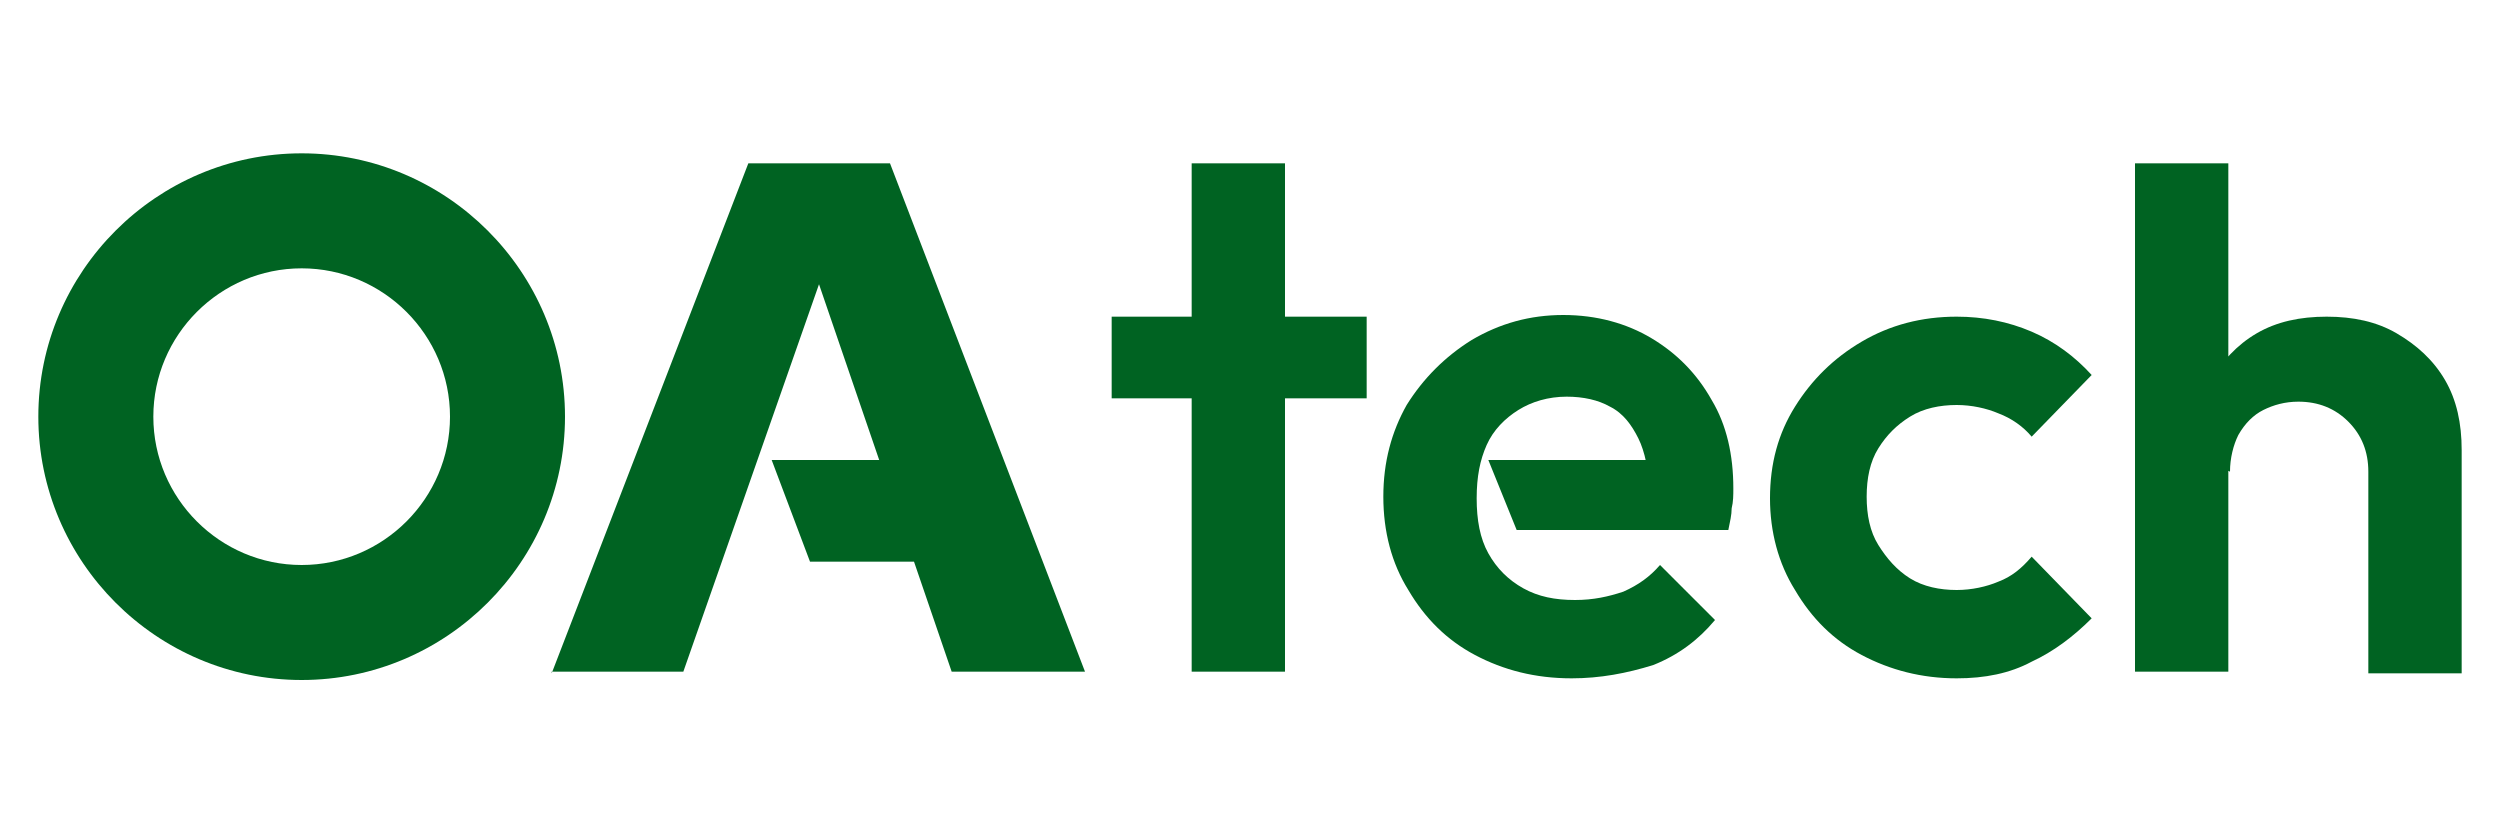
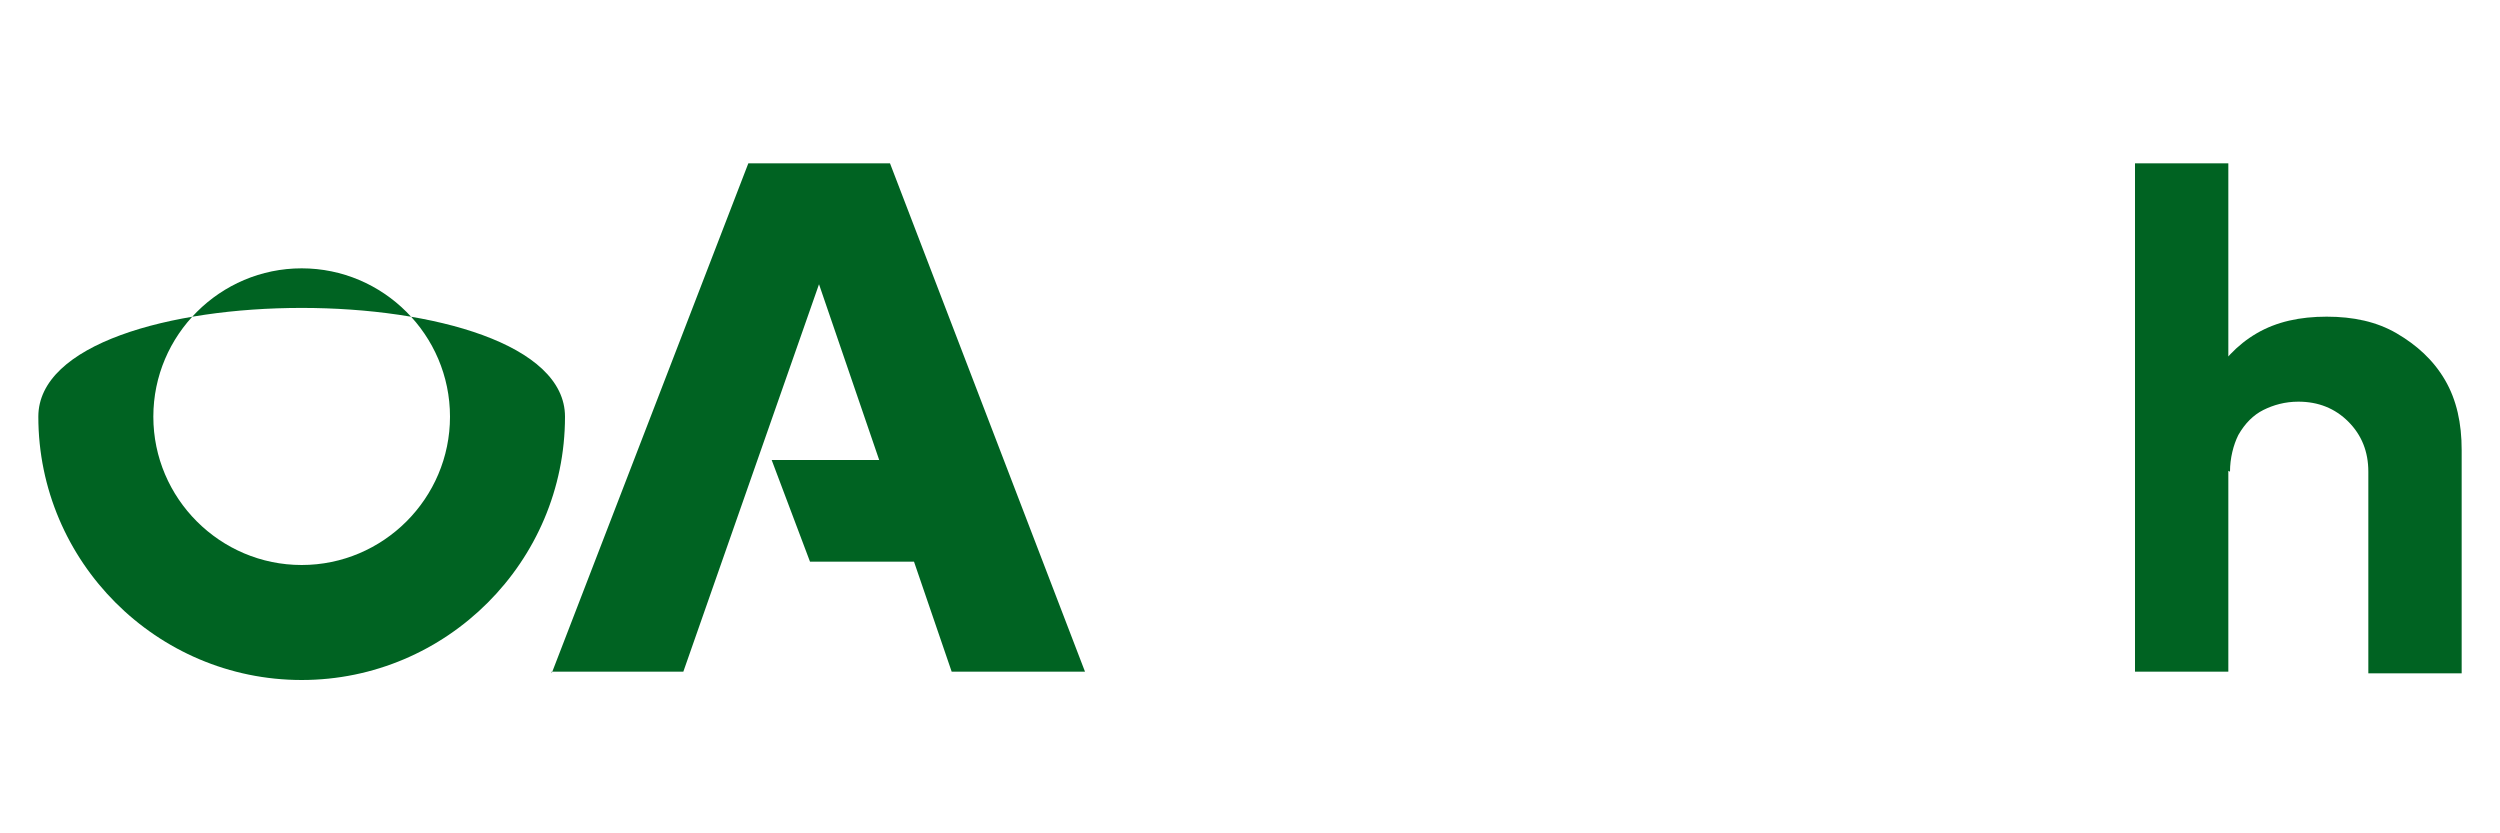
<svg xmlns="http://www.w3.org/2000/svg" version="1.1" id="레이어_1" x="0px" y="0px" viewBox="0 0 150 50" style="enable-background:new 0 0 150 50;" xml:space="preserve">
  <style type="text/css">
	.st0{fill:#006322;}
	.st1{fill-rule:evenodd;clip-rule:evenodd;fill:#006322;}
</style>
  <g>
    <path class="st0" d="M33.1,40.4L44.9,9.8h8.5l11.7,30.5h-8l-8.8-25.7H50l-9,25.7H33.1z M48.6,33.7l-2.3-6.1h10.8v6.1H48.6z" />
-     <path class="st0" d="M94.3,40.7c-2.2,0-4.1-0.5-5.8-1.4c-1.7-0.9-3-2.2-4-3.9c-1-1.6-1.5-3.5-1.5-5.6c0-2.1,0.5-3.9,1.4-5.5   c1-1.6,2.3-2.9,3.9-3.9c1.7-1,3.5-1.5,5.5-1.5c2,0,3.8,0.5,5.3,1.4c1.5,0.9,2.7,2.1,3.6,3.7c0.9,1.5,1.3,3.3,1.3,5.3   c0,0.4,0,0.8-0.1,1.2c0,0.4-0.1,0.8-0.2,1.3l-12.7,0l-1.7-4.2l11.8,0L99,29.4c-0.1-1.2-0.3-2.3-0.7-3.1c-0.4-0.8-0.9-1.5-1.7-1.9   C95.9,24,95,23.8,94,23.8c-1.1,0-2.1,0.3-2.9,0.8c-0.8,0.5-1.5,1.2-1.9,2.1c-0.4,0.9-0.6,1.9-0.6,3.2c0,1.3,0.2,2.4,0.7,3.3   c0.5,0.9,1.2,1.6,2.1,2.1c0.9,0.5,1.9,0.7,3.1,0.7c1.1,0,2-0.2,2.9-0.5c0.9-0.4,1.6-0.9,2.2-1.6l3.3,3.3c-1,1.2-2.2,2.1-3.7,2.7   C97.6,40.4,96,40.7,94.3,40.7z" />
-     <path class="st0" d="M117.4,40.7c-2.1,0-4-0.5-5.7-1.4c-1.7-0.9-3-2.2-4-3.9c-1-1.6-1.5-3.5-1.5-5.5c0-2.1,0.5-3.9,1.5-5.5   c1-1.6,2.3-2.9,4-3.9c1.7-1,3.6-1.5,5.7-1.5c1.6,0,3.1,0.3,4.5,0.9c1.4,0.6,2.6,1.5,3.6,2.6l-3.6,3.7c-0.5-0.6-1.2-1.1-2-1.4   c-0.7-0.3-1.6-0.5-2.5-0.5c-1,0-2,0.2-2.8,0.7c-0.8,0.5-1.4,1.1-1.9,1.9c-0.5,0.8-0.7,1.8-0.7,2.9c0,1.1,0.2,2.1,0.7,2.9   c0.5,0.8,1.1,1.5,1.9,2c0.8,0.5,1.8,0.7,2.8,0.7c0.9,0,1.8-0.2,2.5-0.5c0.8-0.3,1.4-0.8,2-1.5l3.6,3.7c-1.1,1.1-2.3,2-3.6,2.6   C120.6,40.4,119.1,40.7,117.4,40.7z" />
    <path class="st0" d="M142.1,40.4V28.3c0-1.2-0.4-2.2-1.2-3c-0.8-0.8-1.8-1.2-3-1.2c-0.8,0-1.5,0.2-2.1,0.5   c-0.6,0.3-1.1,0.8-1.5,1.5c-0.3,0.6-0.5,1.4-0.5,2.2l-2.2-1.1c0-1.6,0.3-3.1,1-4.3c0.7-1.2,1.6-2.2,2.8-2.9c1.2-0.7,2.6-1,4.2-1   c1.6,0,3,0.3,4.2,1c1.2,0.7,2.2,1.6,2.9,2.8c0.7,1.2,1,2.6,1,4.2v13.4H142.1z M128.1,40.4V9.8h5.6v30.5H128.1z" />
-     <path class="st0" d="M71.5,40.4V9.8h5.6v30.5H71.5z M66.7,23.9V19H82v4.9H66.7z" />
-     <path class="st1" d="M18.1,33.9c4.9,0,8.9-4,8.9-8.9s-4-8.9-8.9-8.9c-4.9,0-8.9,4-8.9,8.9S13.2,33.9,18.1,33.9z M18.1,40.8   c8.7,0,15.8-7.1,15.8-15.8S26.8,9.2,18.1,9.2S2.3,16.3,2.3,25S9.4,40.8,18.1,40.8z" />
+     <path class="st1" d="M18.1,33.9c4.9,0,8.9-4,8.9-8.9s-4-8.9-8.9-8.9c-4.9,0-8.9,4-8.9,8.9S13.2,33.9,18.1,33.9z M18.1,40.8   c8.7,0,15.8-7.1,15.8-15.8S2.3,16.3,2.3,25S9.4,40.8,18.1,40.8z" />
  </g>
</svg>